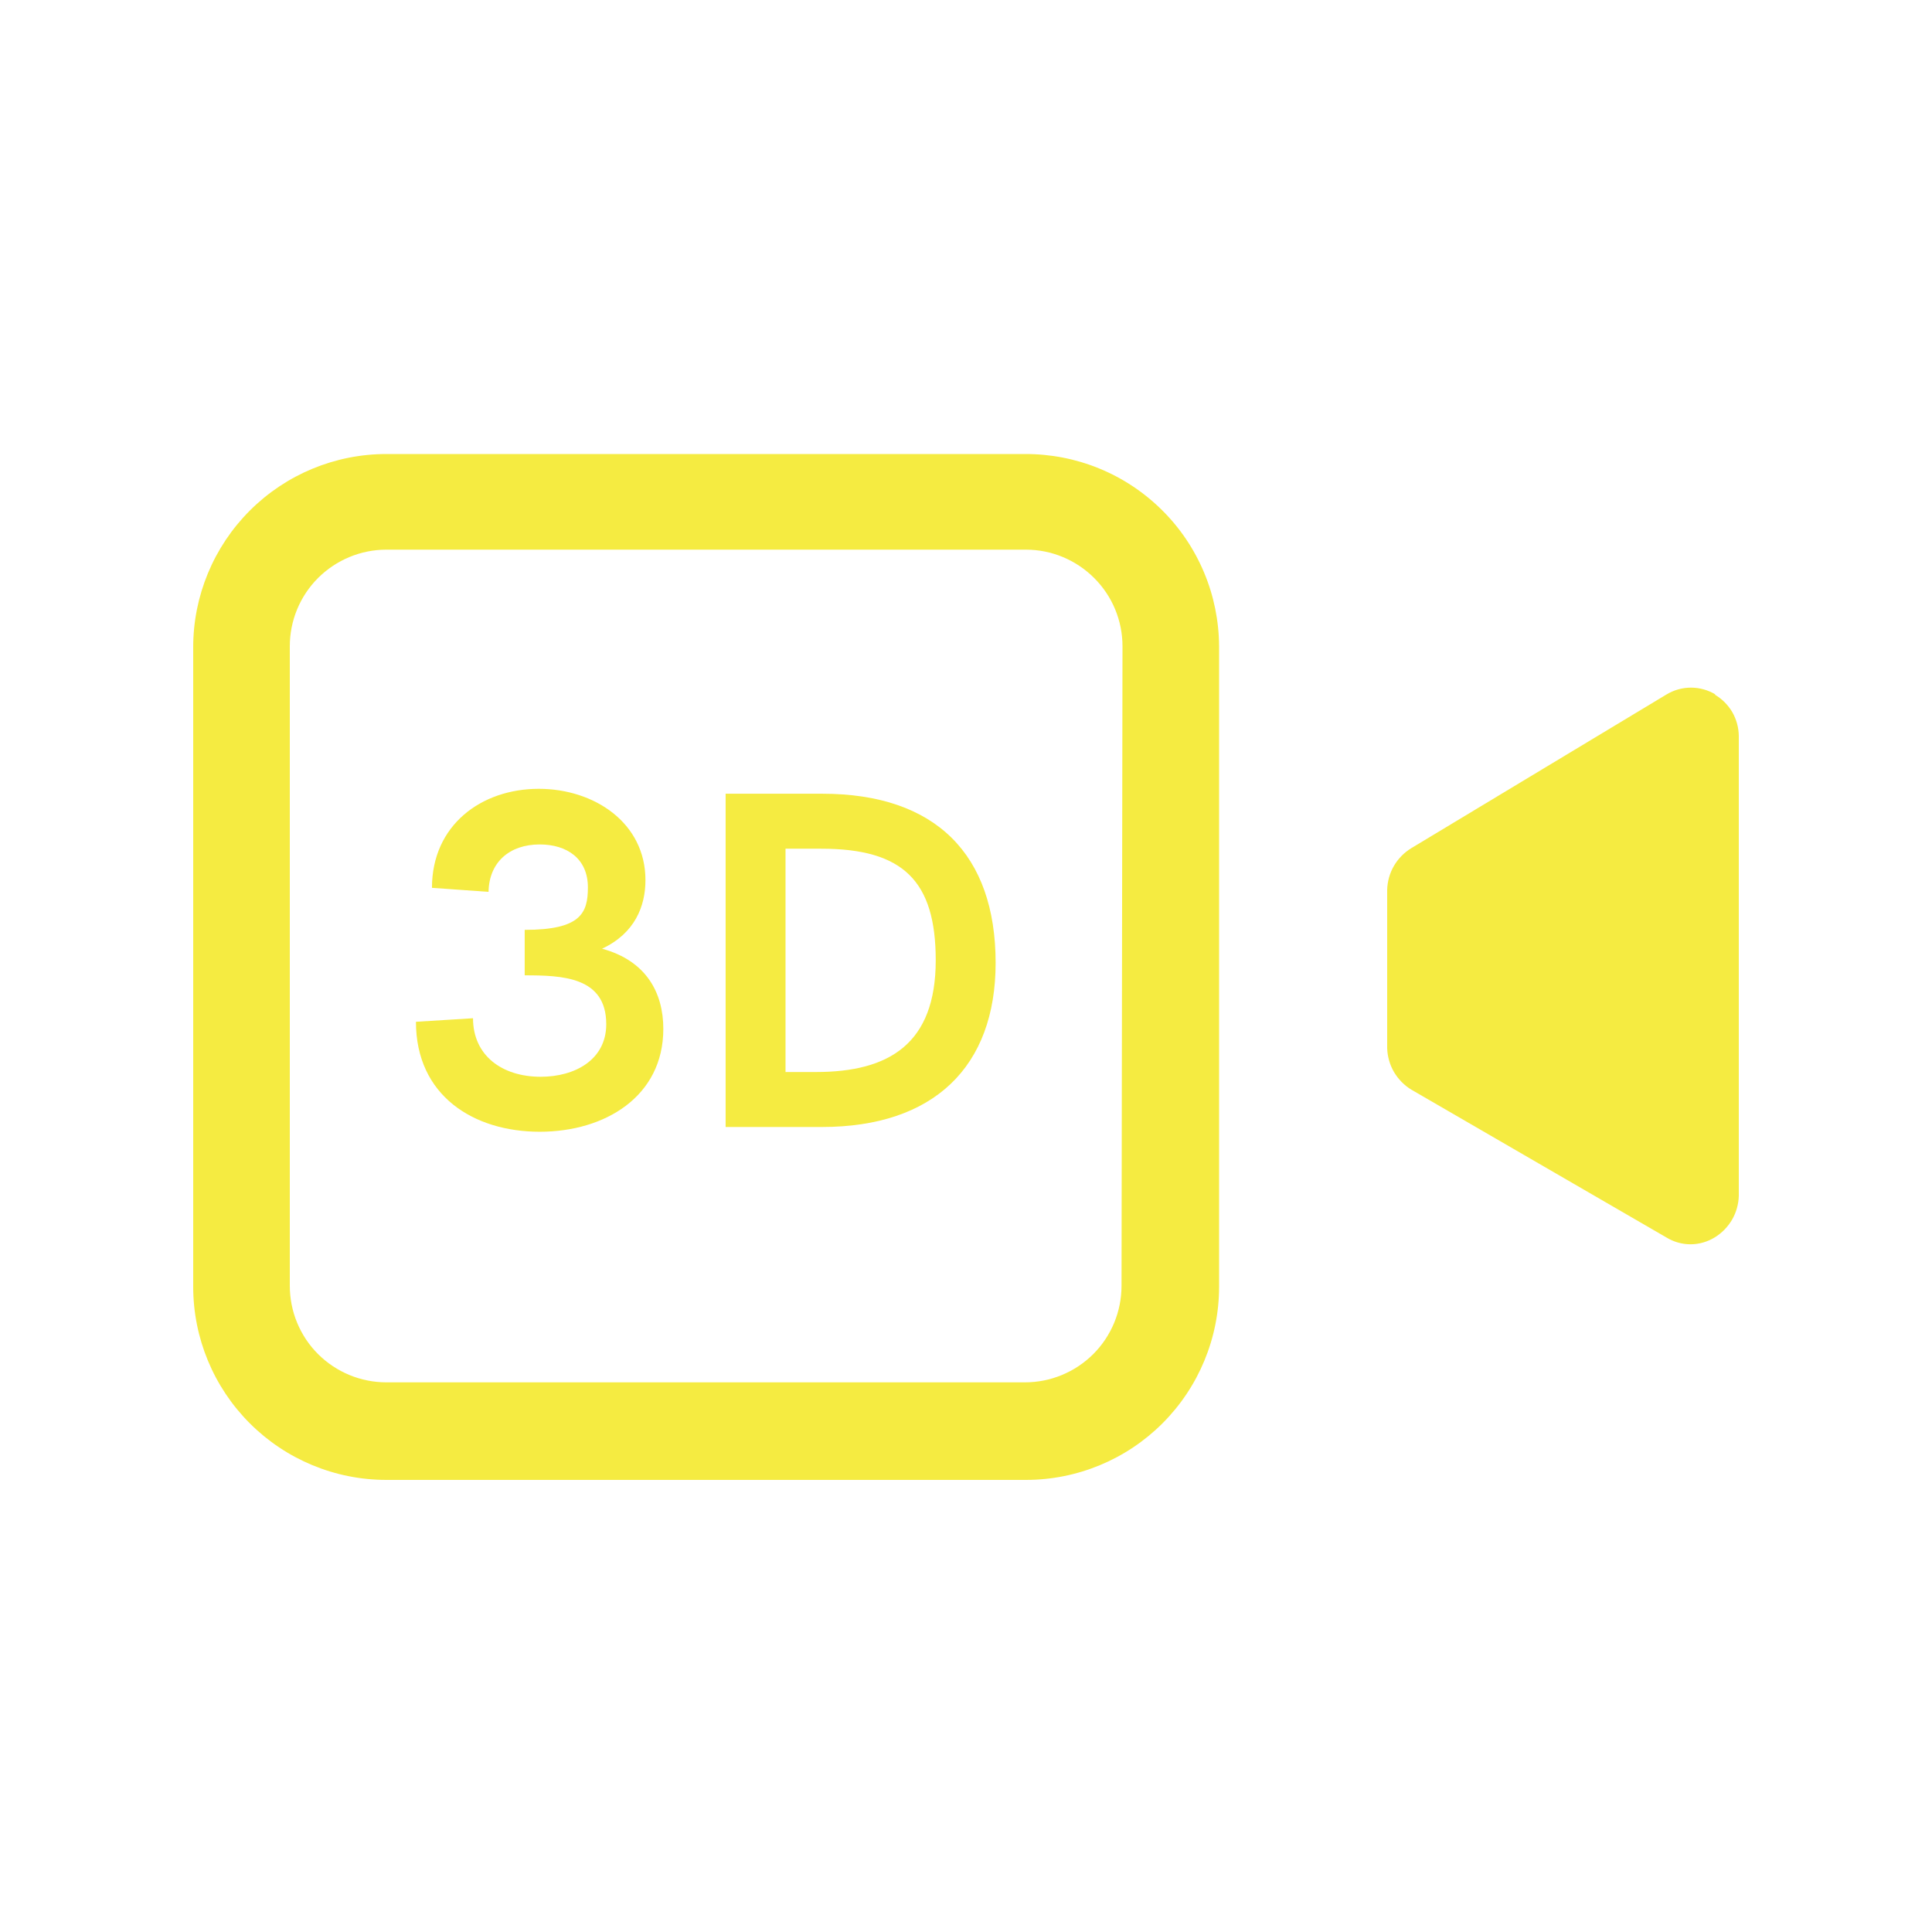
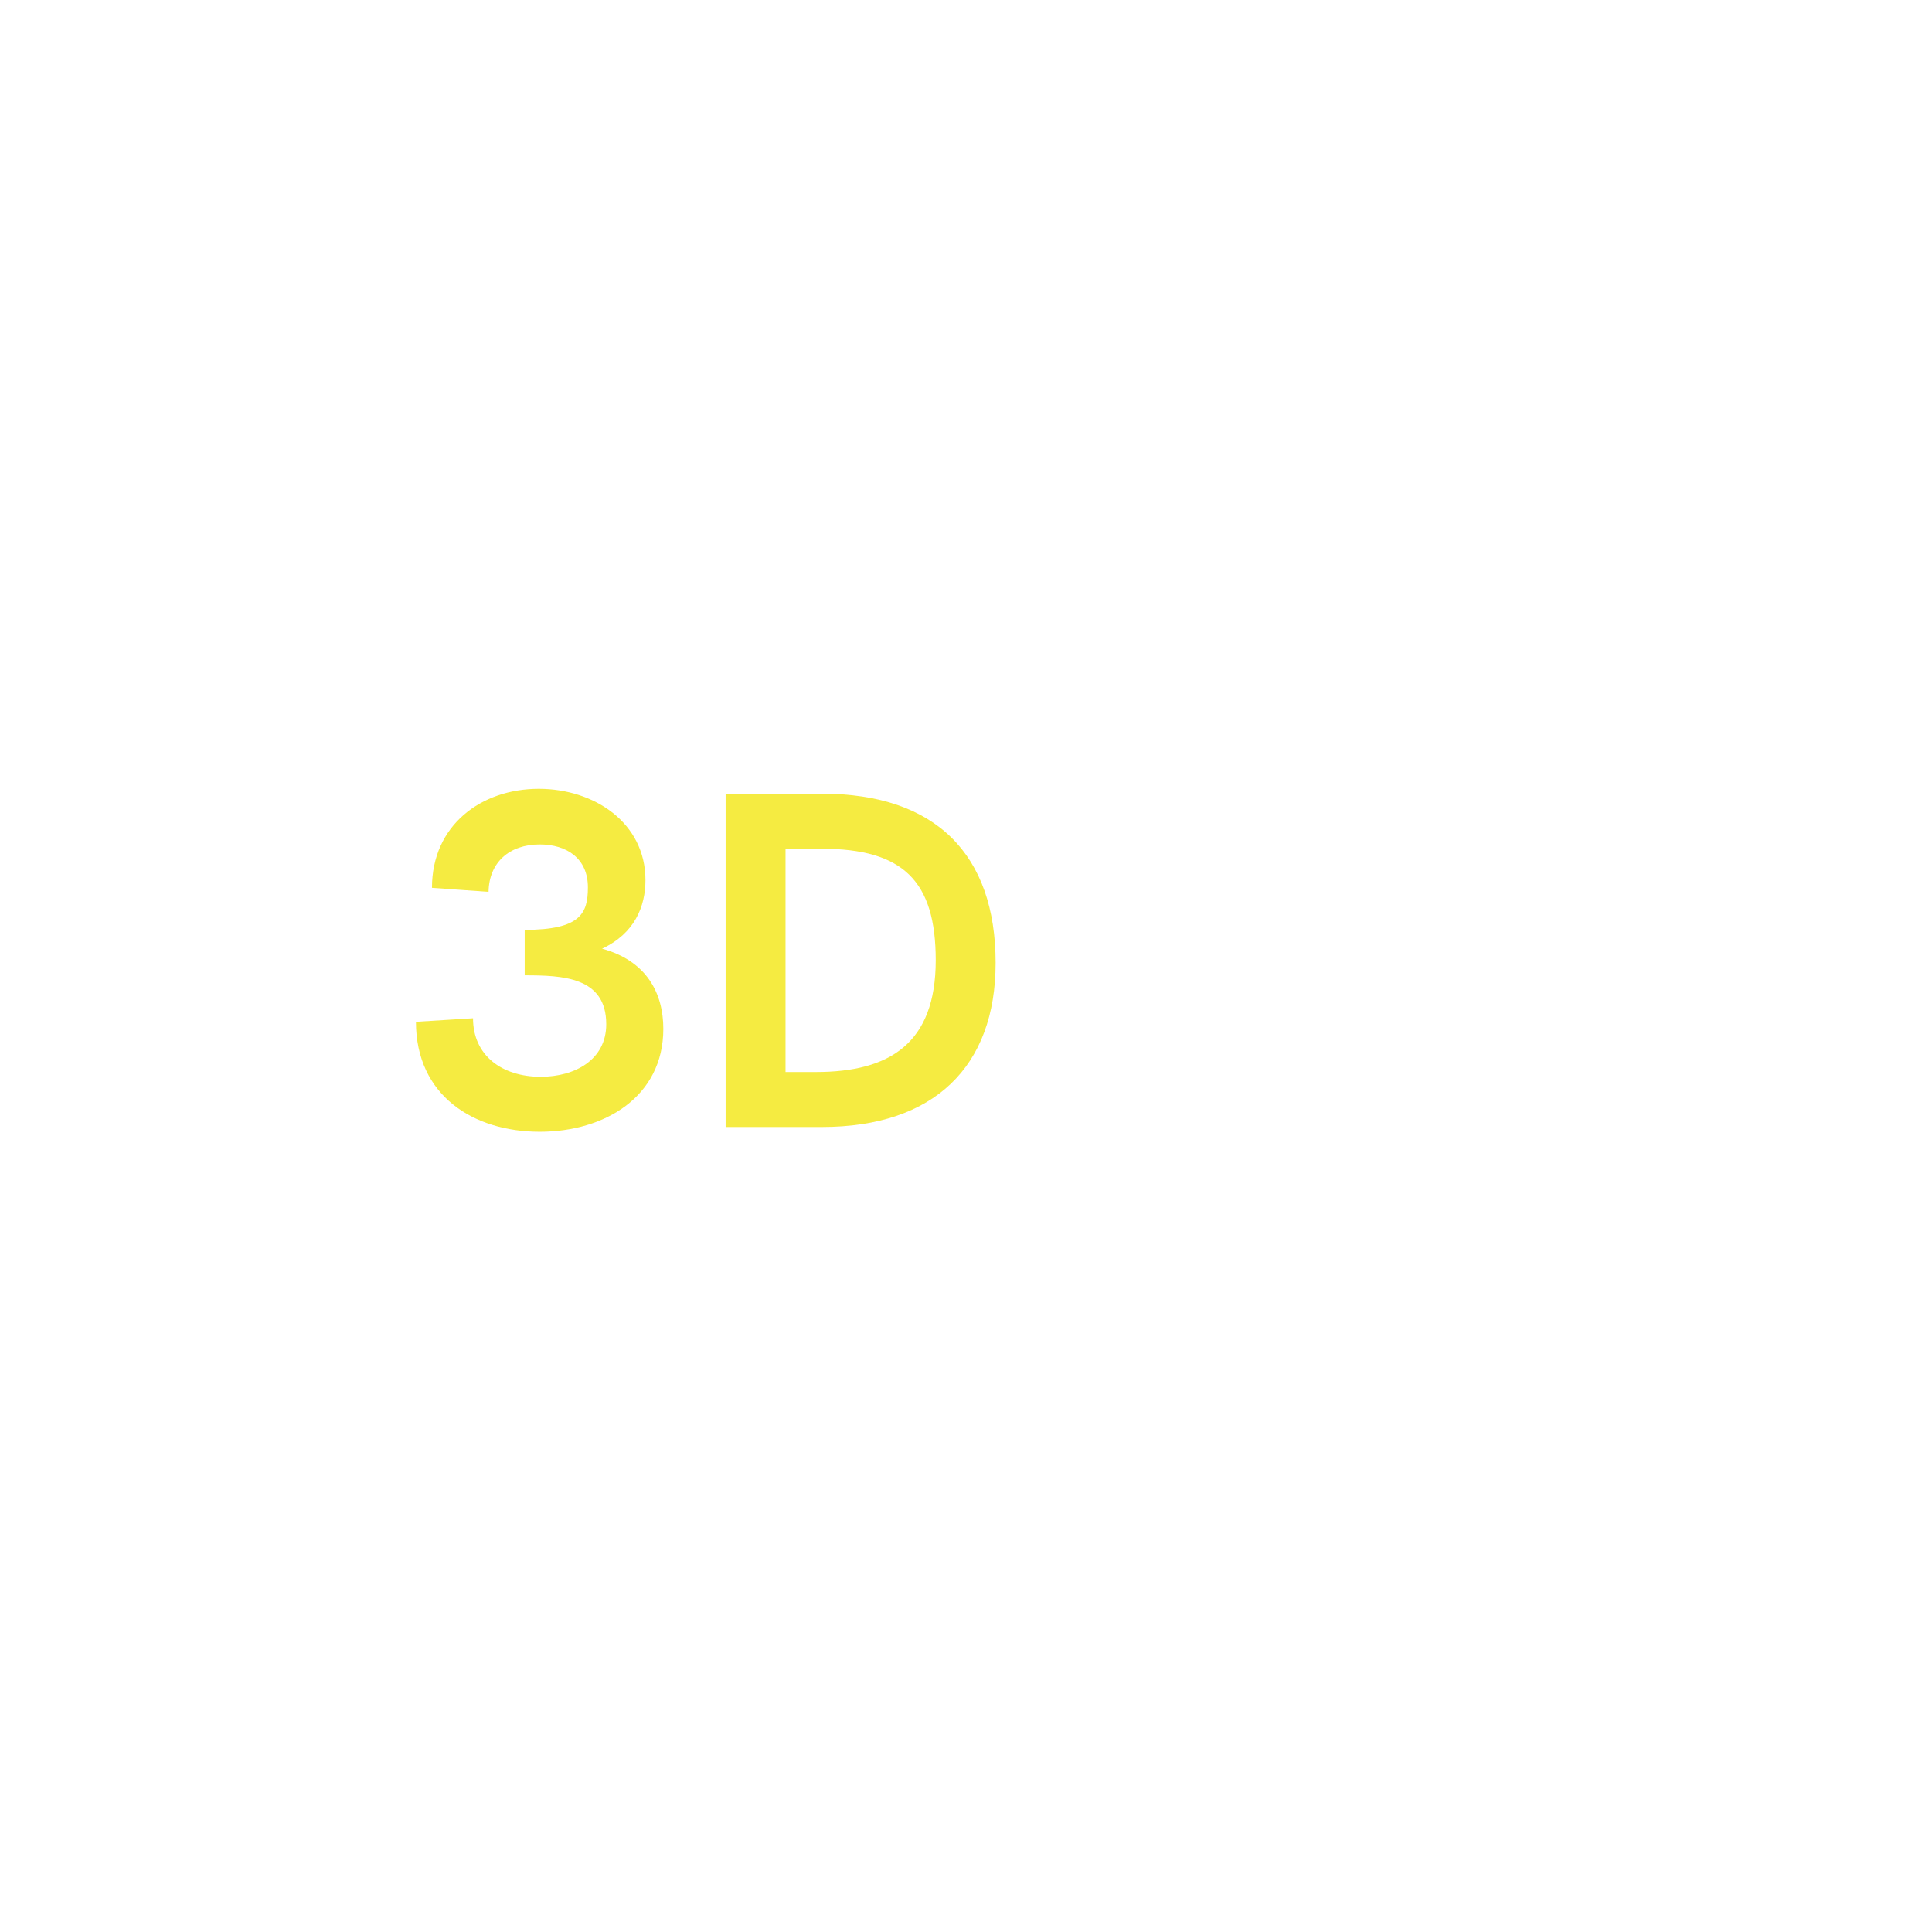
<svg xmlns="http://www.w3.org/2000/svg" width="24" height="24" viewBox="0 0 24 24" fill="none">
  <path d="M8.24 12.781C8.24 13.622 7.514 14.059 6.705 14.059C5.882 14.059 5.167 13.61 5.167 12.693L5.876 12.649C5.876 13.112 6.236 13.376 6.717 13.376C7.142 13.376 7.531 13.165 7.531 12.723C7.531 12.134 6.986 12.116 6.518 12.116V11.551C7.215 11.551 7.303 11.343 7.303 11.023C7.303 10.663 7.039 10.49 6.705 10.49C6.327 10.49 6.075 10.713 6.069 11.079L5.366 11.029C5.366 10.25 5.979 9.799 6.693 9.799C7.382 9.799 8.018 10.221 8.018 10.933C8.018 11.258 7.886 11.595 7.479 11.785C8.029 11.935 8.24 12.333 8.24 12.781Z" fill="#F5EB41" />
  <path fill-rule="evenodd" clip-rule="evenodd" d="M10.209 14H9.014V9.86H10.215C11.624 9.86 12.368 10.616 12.368 11.961C12.368 13.25 11.601 14 10.209 14ZM9.758 10.543V13.317H10.136C11.05 13.317 11.624 12.963 11.624 11.929C11.624 10.947 11.223 10.543 10.203 10.543H9.758Z" fill="#F5EB41" />
-   <path fill-rule="evenodd" clip-rule="evenodd" d="M4.8 5.64H12.732C13.047 5.639 13.36 5.699 13.651 5.818C13.943 5.937 14.209 6.113 14.433 6.335C14.657 6.556 14.835 6.82 14.957 7.111C15.079 7.401 15.142 7.713 15.144 8.028V15.984C15.144 16.621 14.891 17.231 14.441 17.681C13.991 18.131 13.38 18.384 12.744 18.384H4.8C4.163 18.384 3.553 18.131 3.103 17.681C2.653 17.231 2.4 16.621 2.4 15.984V8.04C2.4 7.404 2.653 6.793 3.103 6.343C3.553 5.893 4.163 5.64 4.8 5.64ZM13.581 16.821C13.806 16.596 13.932 16.291 13.932 15.972L13.944 8.028C13.944 7.71 13.818 7.405 13.592 7.18C13.367 6.955 13.062 6.828 12.744 6.828H4.8C4.482 6.828 4.177 6.955 3.951 7.18C3.726 7.405 3.6 7.71 3.6 8.028V15.972C3.6 16.291 3.726 16.596 3.951 16.821C4.177 17.046 4.482 17.172 4.8 17.172H12.732C13.05 17.172 13.355 17.046 13.581 16.821Z" fill="#F5EB41" />
-   <path d="M21.006 8.542C21.114 8.542 21.22 8.572 21.312 8.628H21.3C21.391 8.681 21.466 8.756 21.519 8.846C21.571 8.937 21.599 9.039 21.6 9.144V14.856C21.597 14.96 21.568 15.062 21.516 15.152C21.463 15.242 21.389 15.318 21.3 15.372C21.21 15.427 21.106 15.457 21 15.457C20.894 15.457 20.79 15.427 20.7 15.372L17.532 13.536C17.443 13.482 17.369 13.406 17.316 13.316C17.264 13.226 17.235 13.124 17.232 13.02V11.052C17.235 10.948 17.264 10.846 17.316 10.756C17.369 10.666 17.443 10.59 17.532 10.536L20.7 8.628C20.792 8.572 20.898 8.542 21.006 8.542Z" fill="#F5EB41" />
</svg>